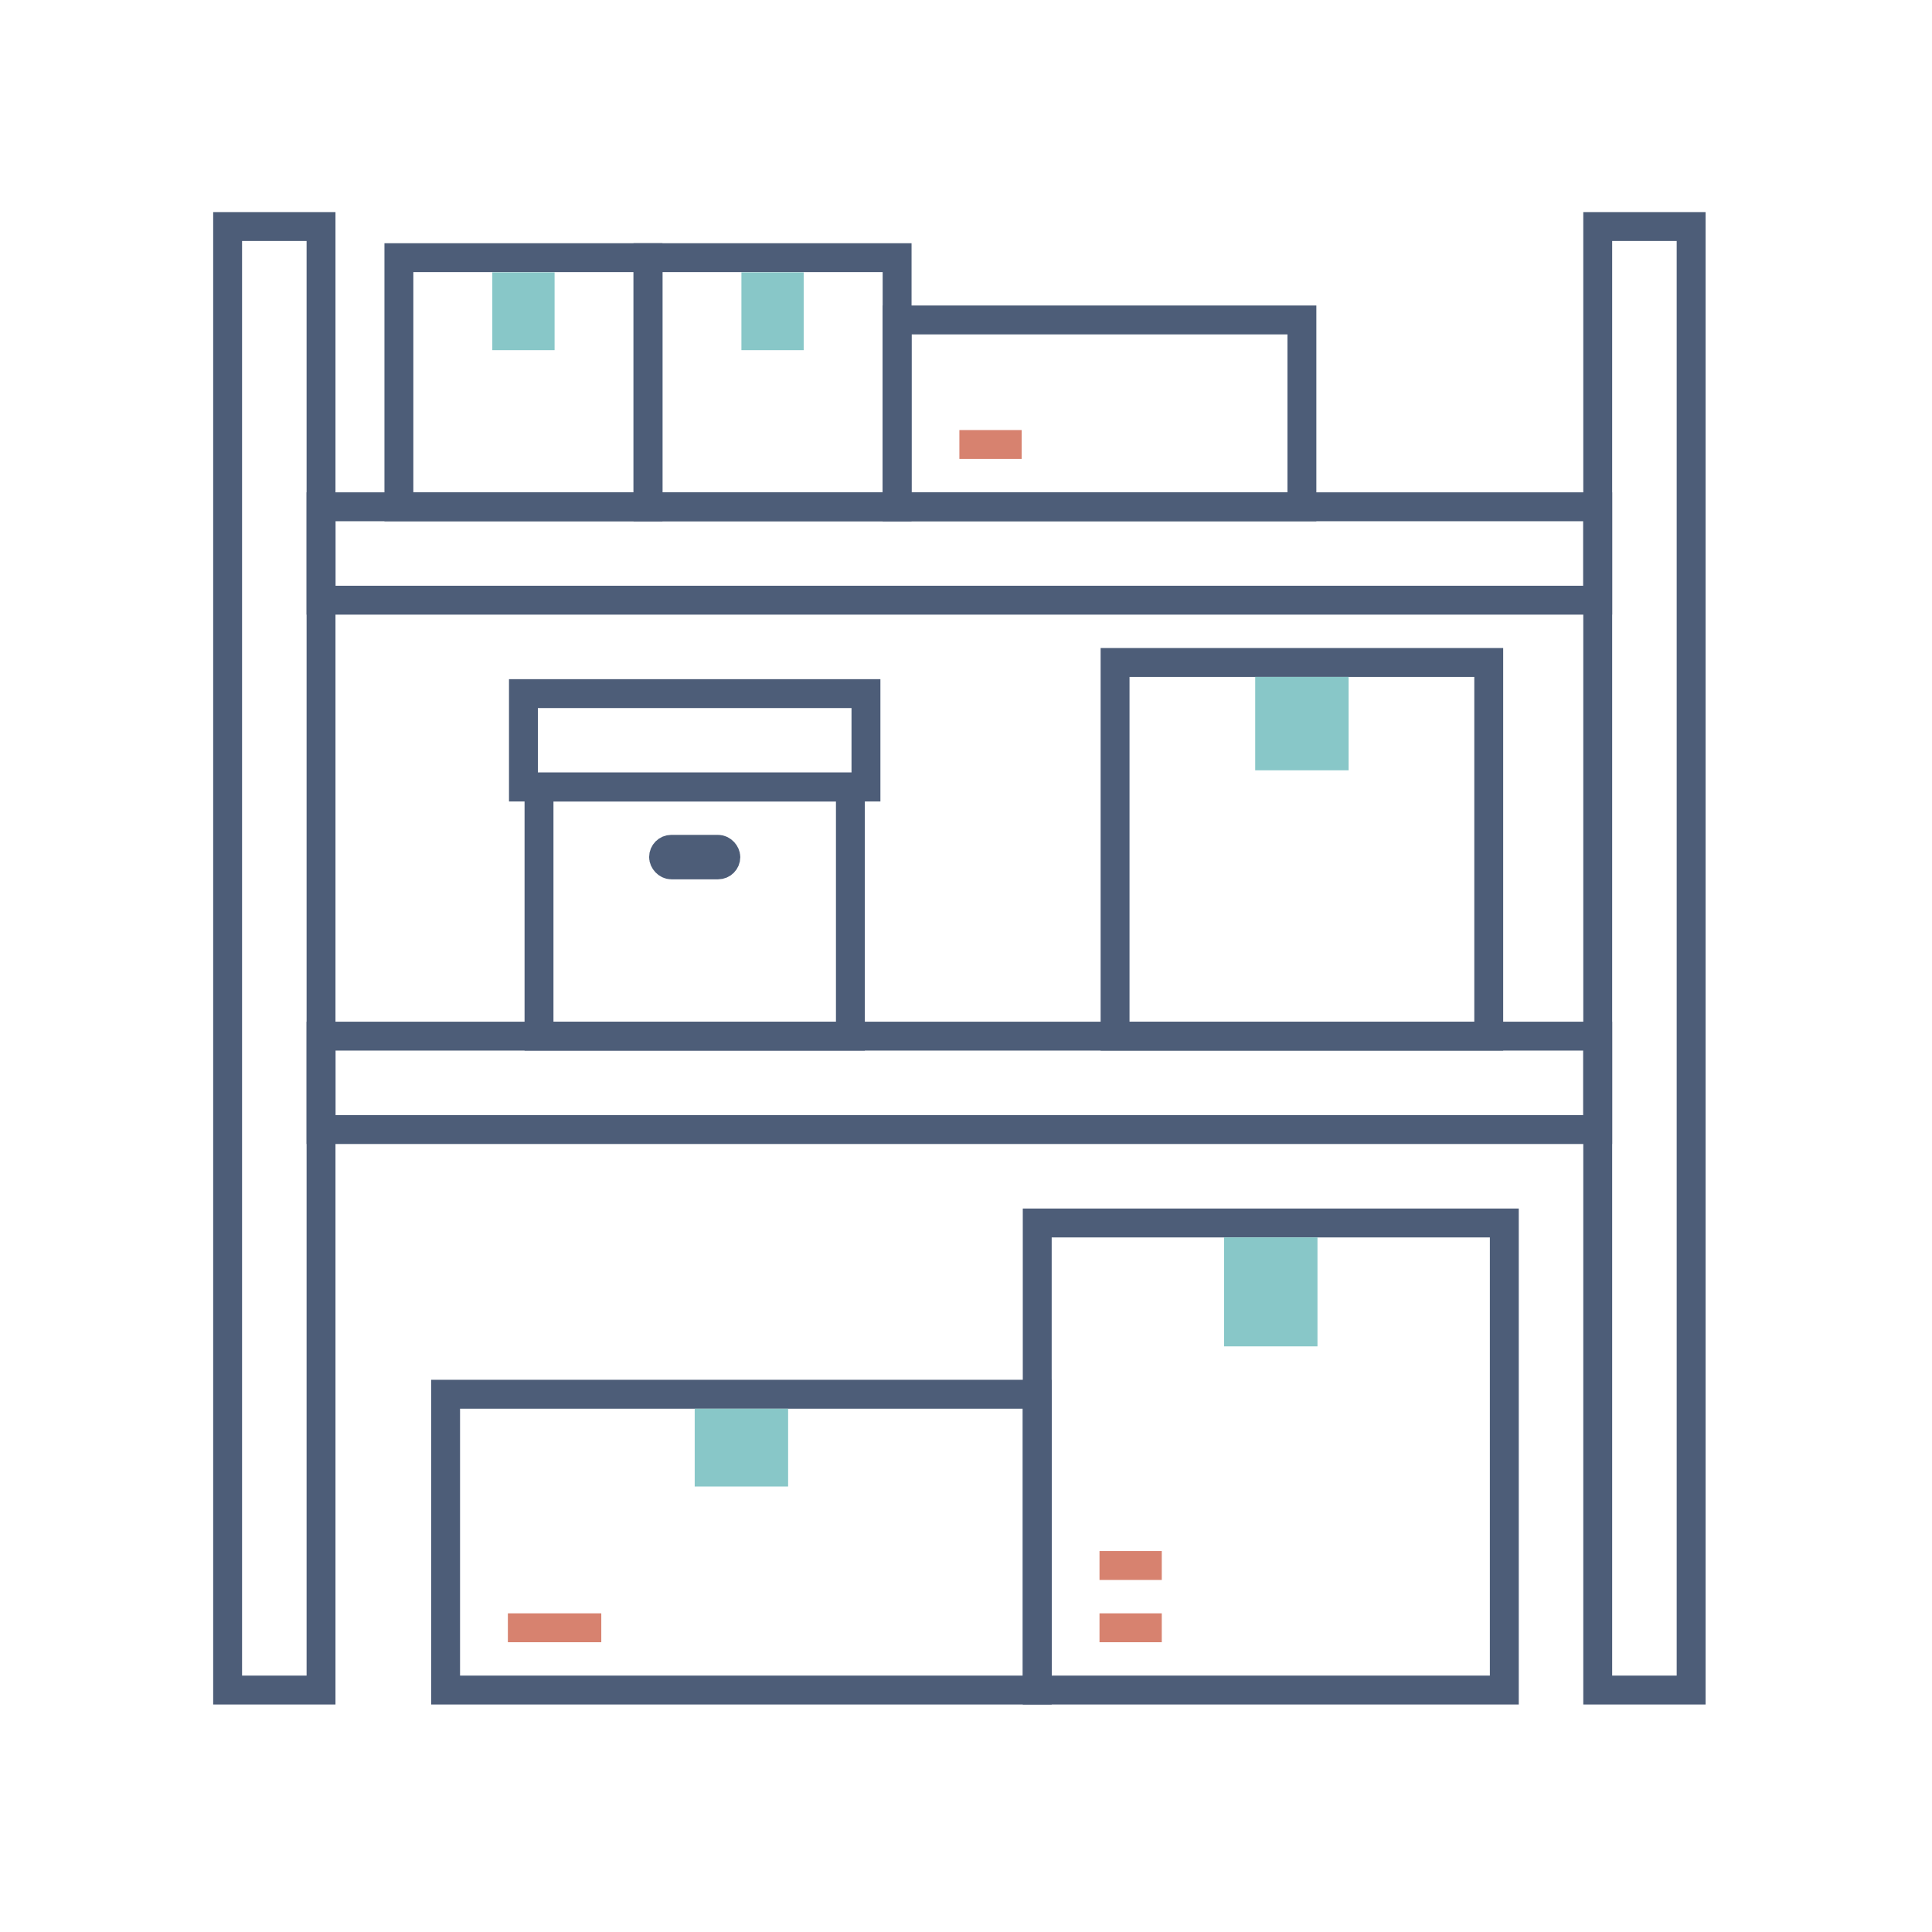
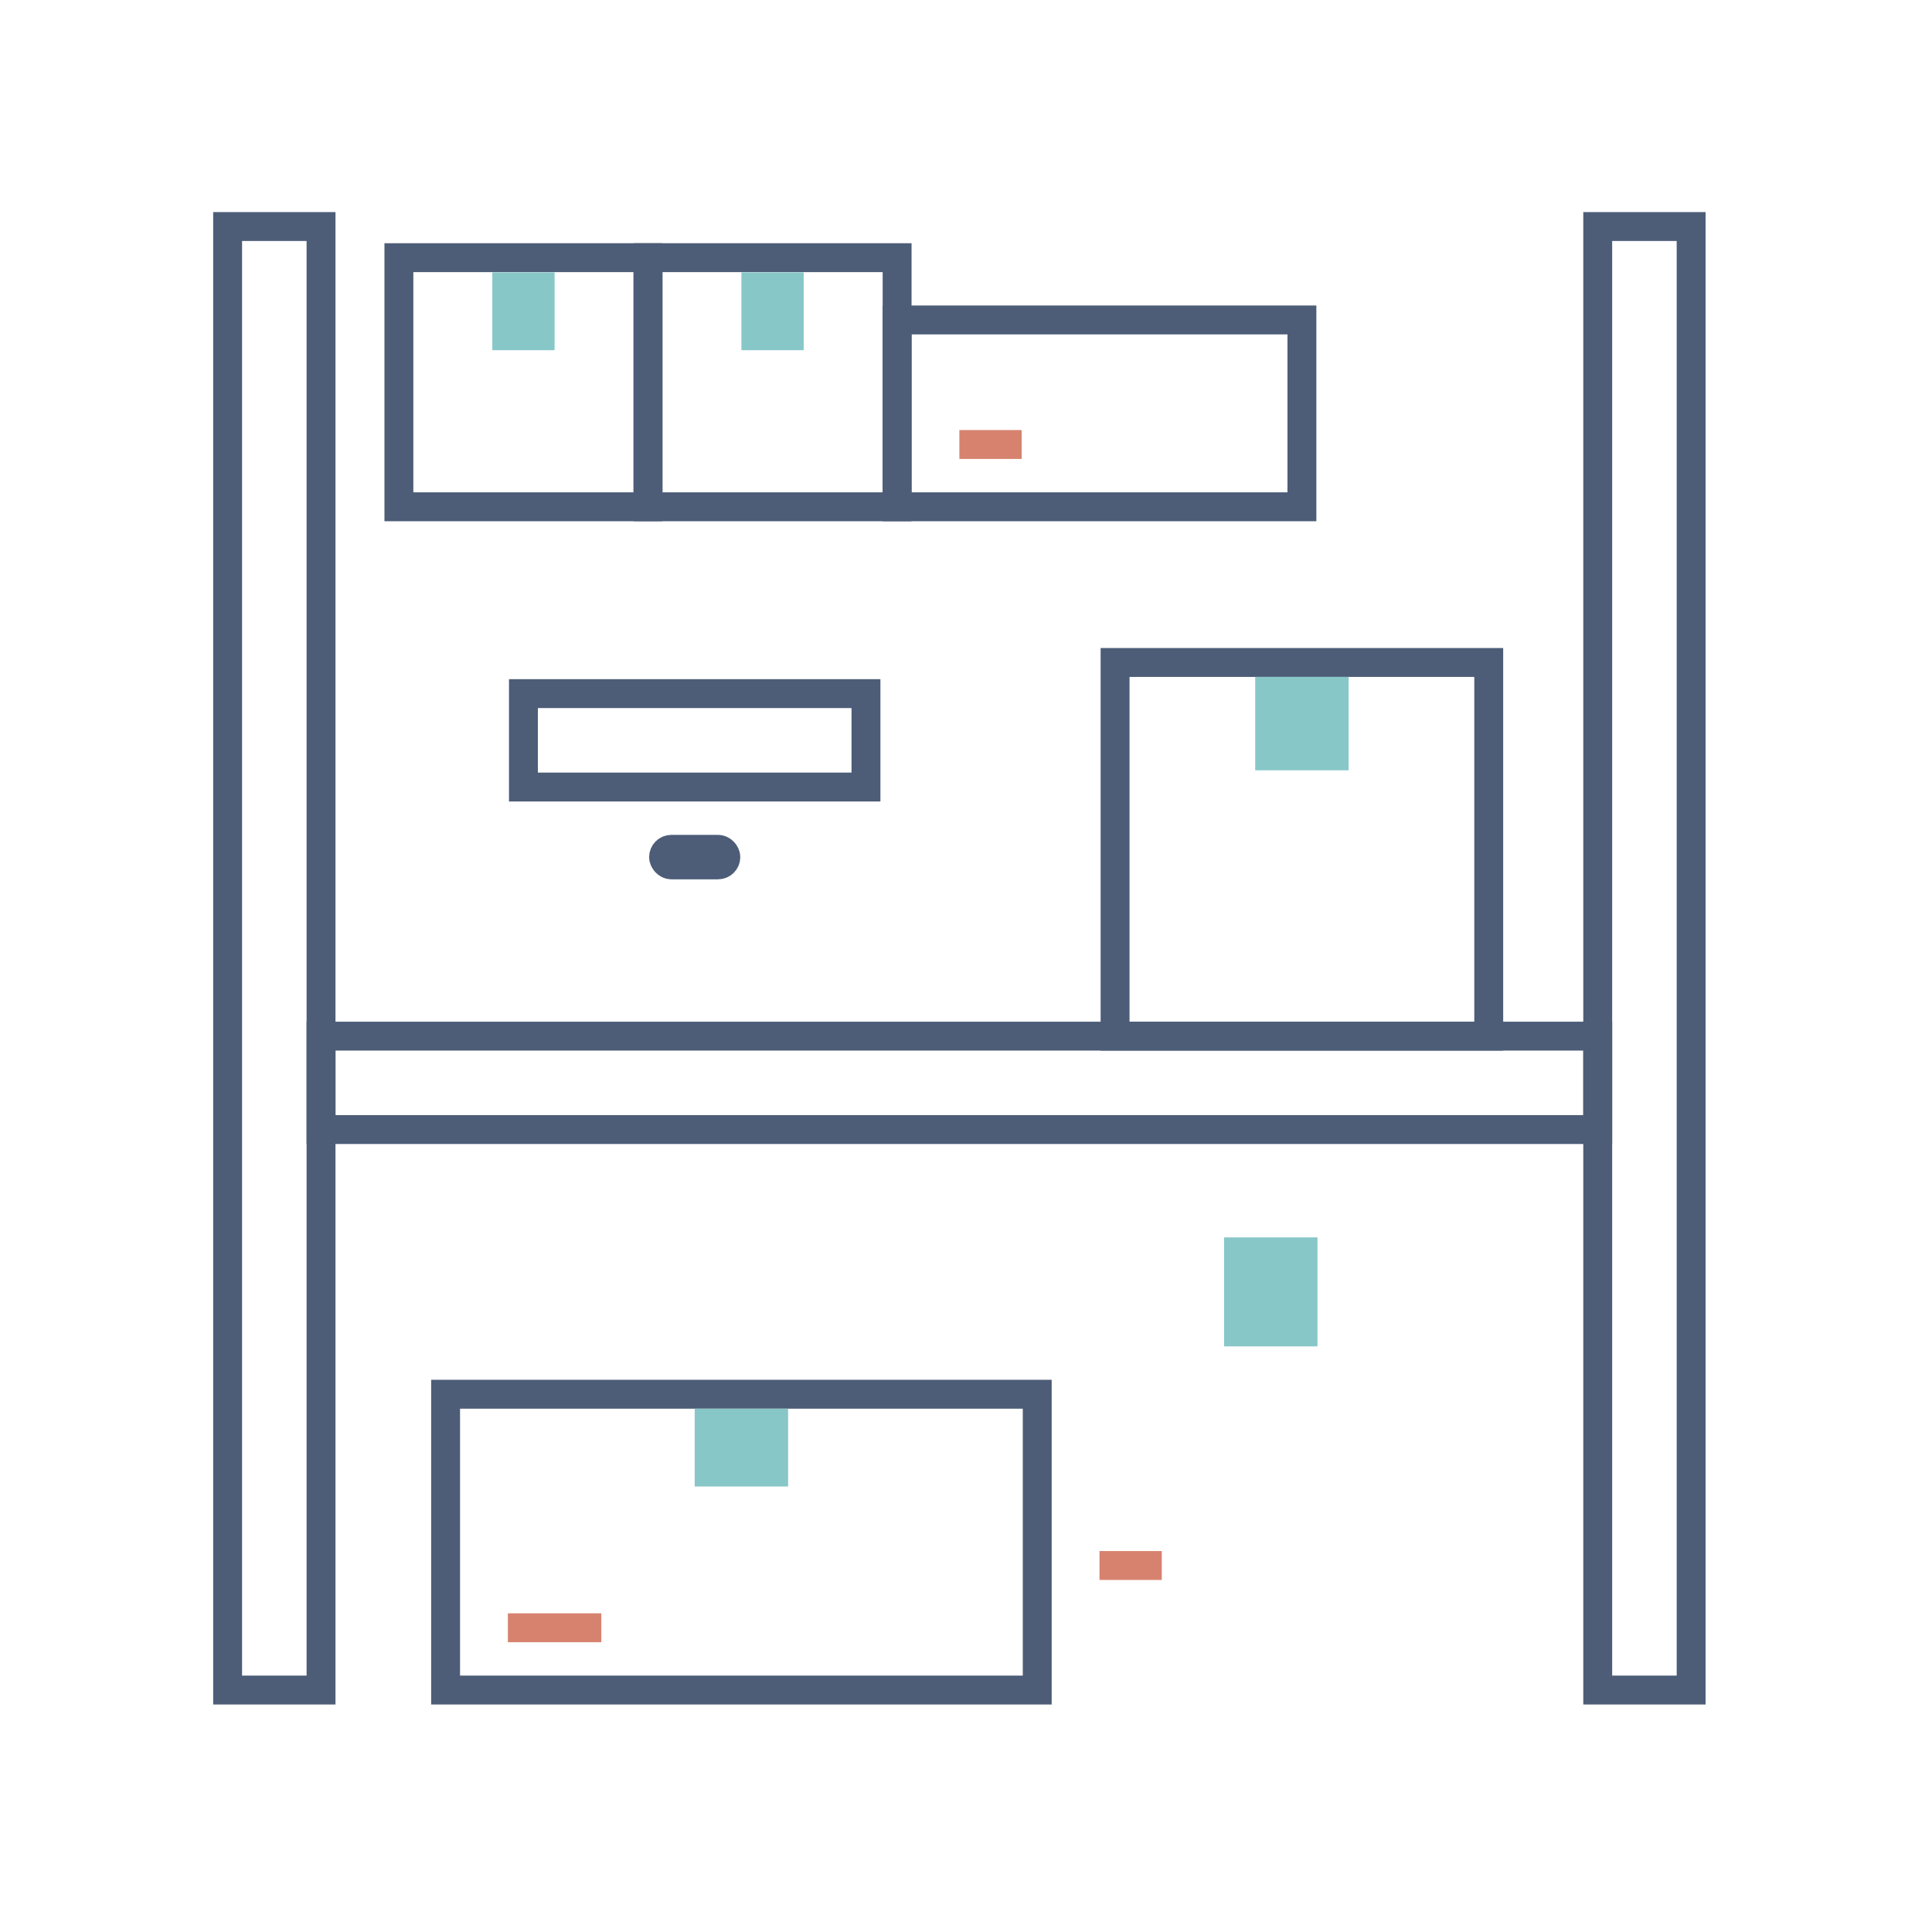
<svg xmlns="http://www.w3.org/2000/svg" id="Layer_1" viewBox="0 0 2000 2000">
  <defs>
    <style>.cls-1{stroke:#d7826f;}.cls-1,.cls-2{fill:none;stroke-miterlimit:10;stroke-width:29.91px;}.cls-2{stroke:#4d5d78;}.cls-3{fill:#88c7c8;}</style>
  </defs>
  <rect class="cls-2" x="235.63" y="234.51" width="96.7" height="1515.03" />
  <rect class="cls-2" x="1653.96" y="234.51" width="96.7" height="1515.03" />
-   <rect class="cls-2" x="332.34" y="524.62" width="1321.62" height="96.7" />
  <rect class="cls-2" x="332.34" y="1072.61" width="1321.62" height="96.7" />
  <rect class="cls-2" x="412.93" y="266.74" width="257.88" height="257.88" />
  <rect class="cls-3" x="509.63" y="281.93" width="64.47" height="80.59" />
  <rect class="cls-2" x="670.8" y="266.74" width="257.88" height="257.88" />
  <rect class="cls-3" x="767.51" y="281.93" width="64.47" height="80.59" />
  <rect class="cls-2" x="928.68" y="331.21" width="419.05" height="193.41" />
  <line class="cls-1" x1="993.15" y1="460.15" x2="1057.62" y2="460.15" />
  <rect class="cls-2" x="1154.32" y="685.79" width="386.82" height="386.82" />
  <rect class="cls-3" x="1299.38" y="700.71" width="96.7" height="96.7" />
-   <rect class="cls-2" x="557.98" y="814.73" width="322.35" height="257.88" />
  <rect class="cls-2" x="541.86" y="718.03" width="354.58" height="96.7" />
  <rect class="cls-2" x="686.92" y="879.2" width="64.47" height="16.12" rx="8.06" ry="8.06" />
-   <rect class="cls-2" x="1073.74" y="1266.02" width="483.52" height="483.52" />
  <rect class="cls-3" x="1267.14" y="1280.94" width="96.7" height="112.82" />
-   <line class="cls-1" x1="1138.2" y1="1685.07" x2="1202.67" y2="1685.07" />
  <line class="cls-1" x1="1138.2" y1="1620.6" x2="1202.67" y2="1620.6" />
  <rect class="cls-2" x="461.28" y="1443.31" width="612.46" height="306.23" />
  <rect class="cls-3" x="719.15" y="1458.23" width="96.7" height="80.59" />
  <line class="cls-1" x1="525.75" y1="1685.07" x2="622.45" y2="1685.07" />
</svg>